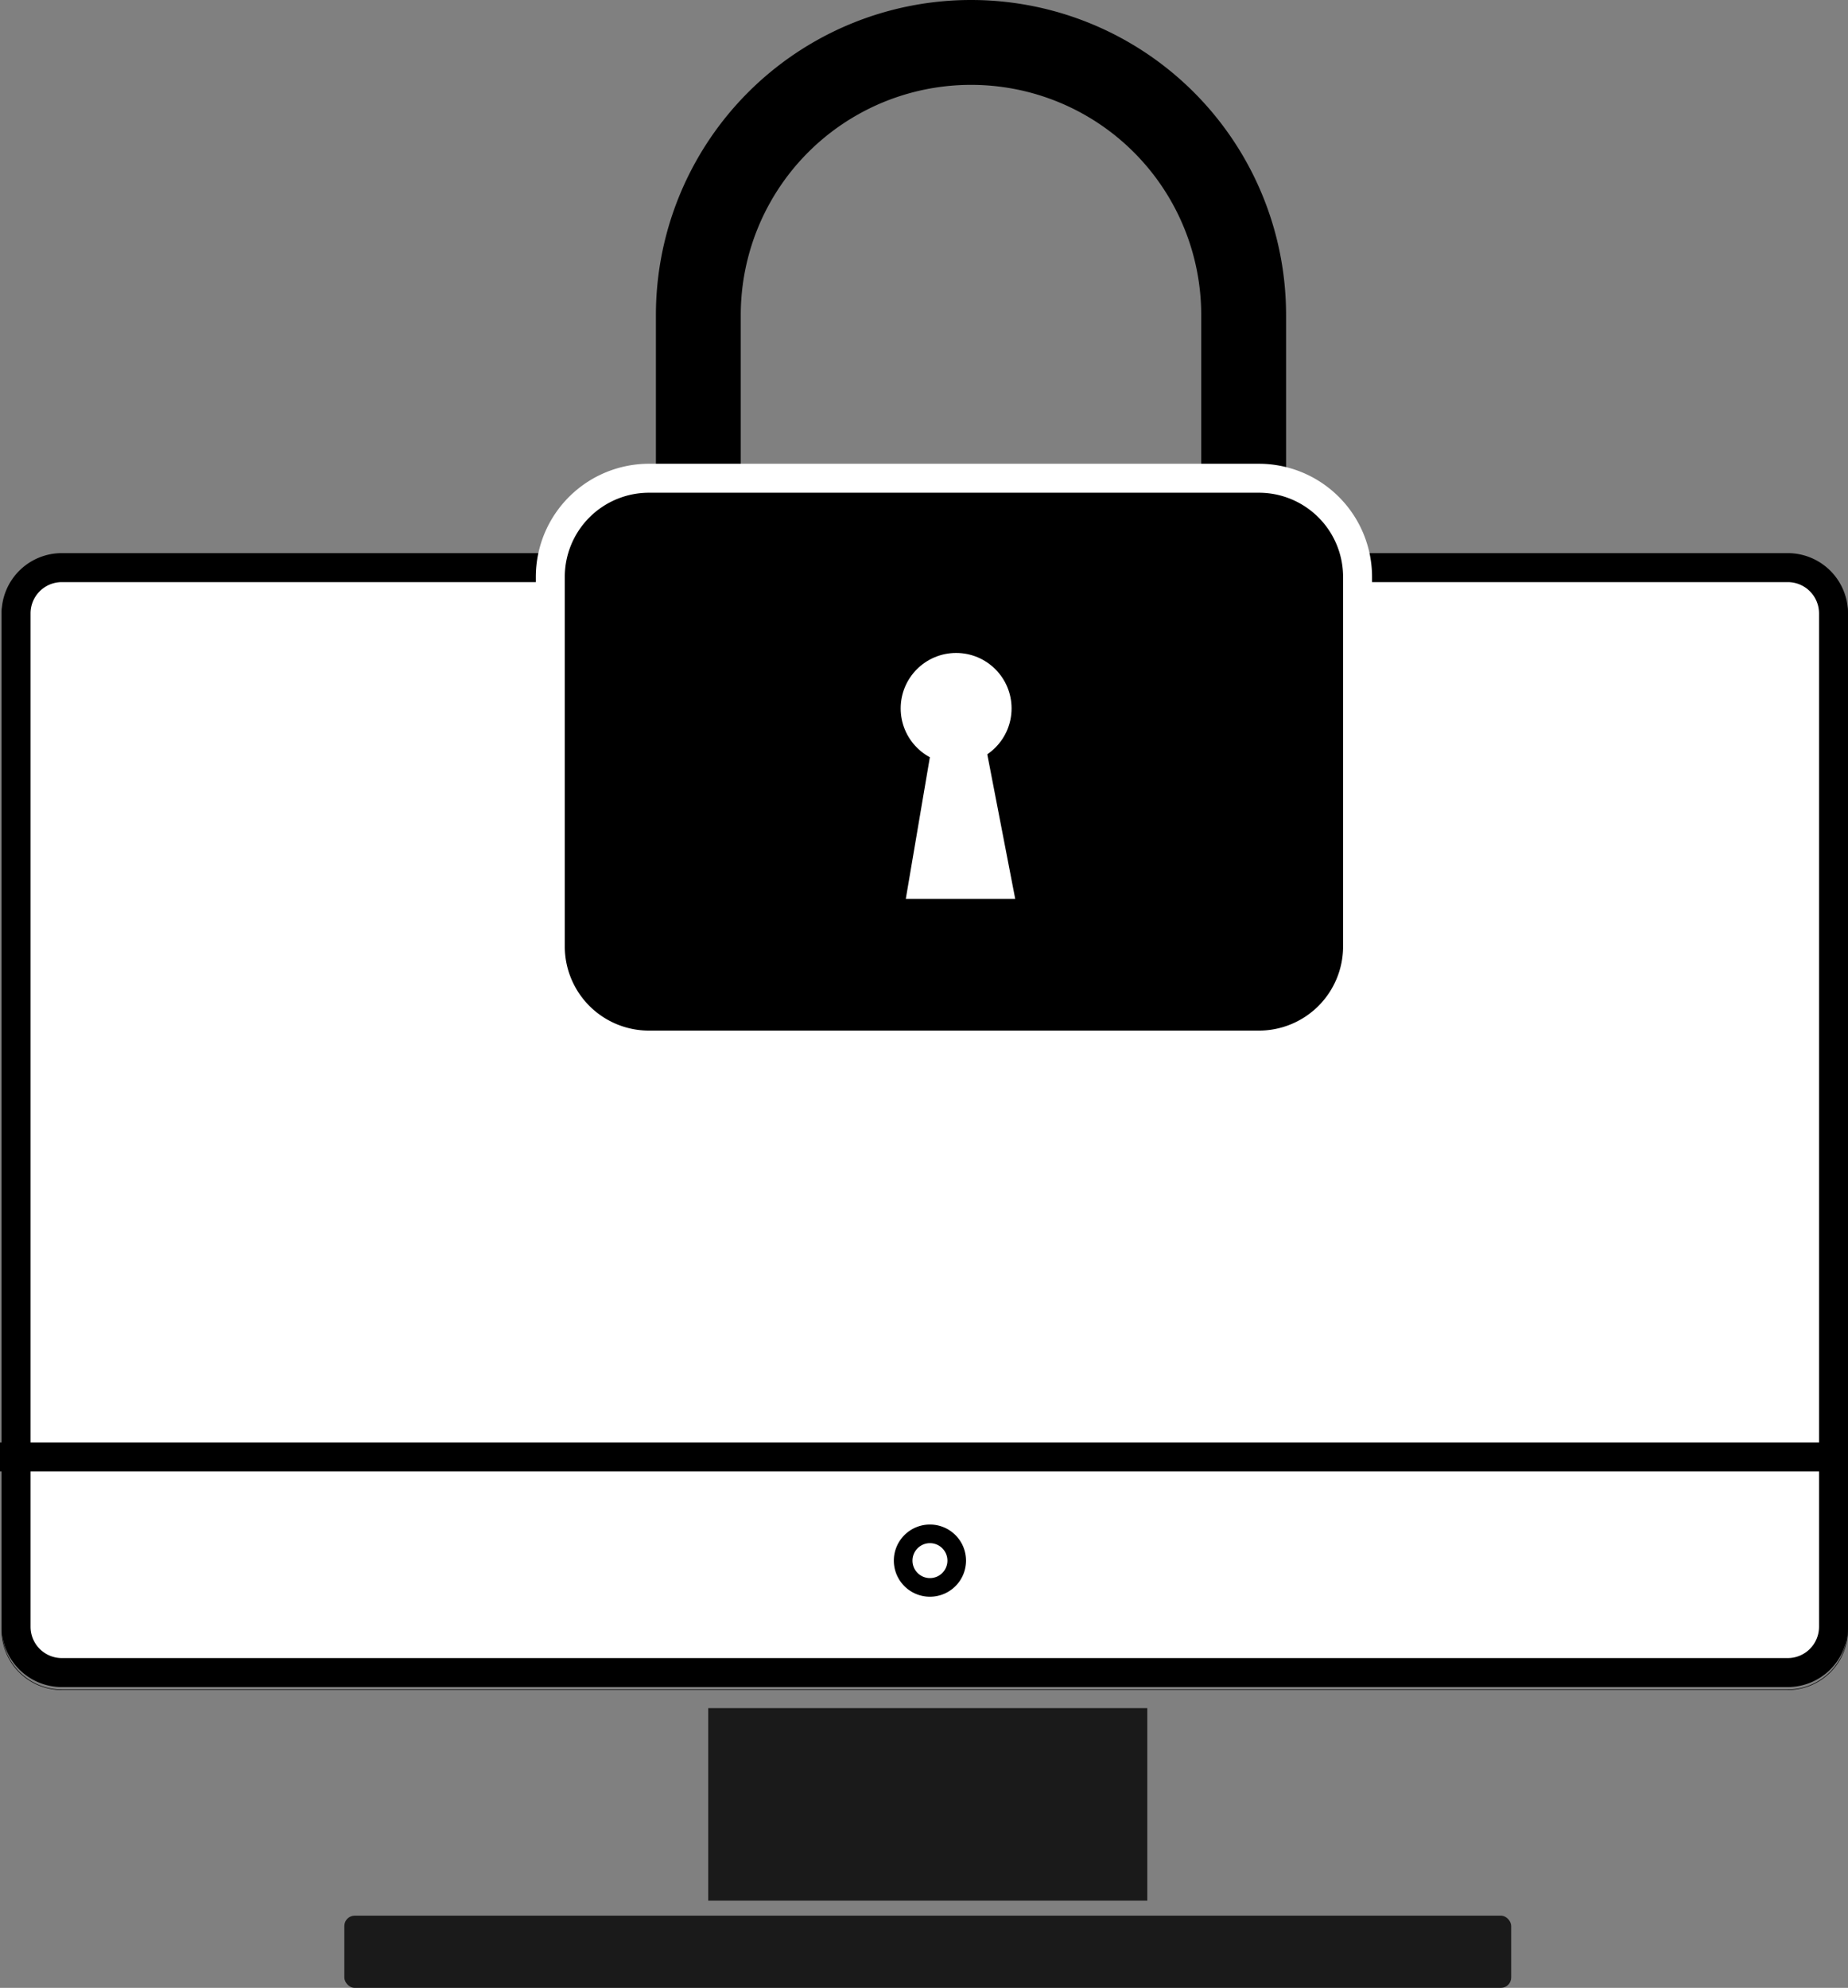
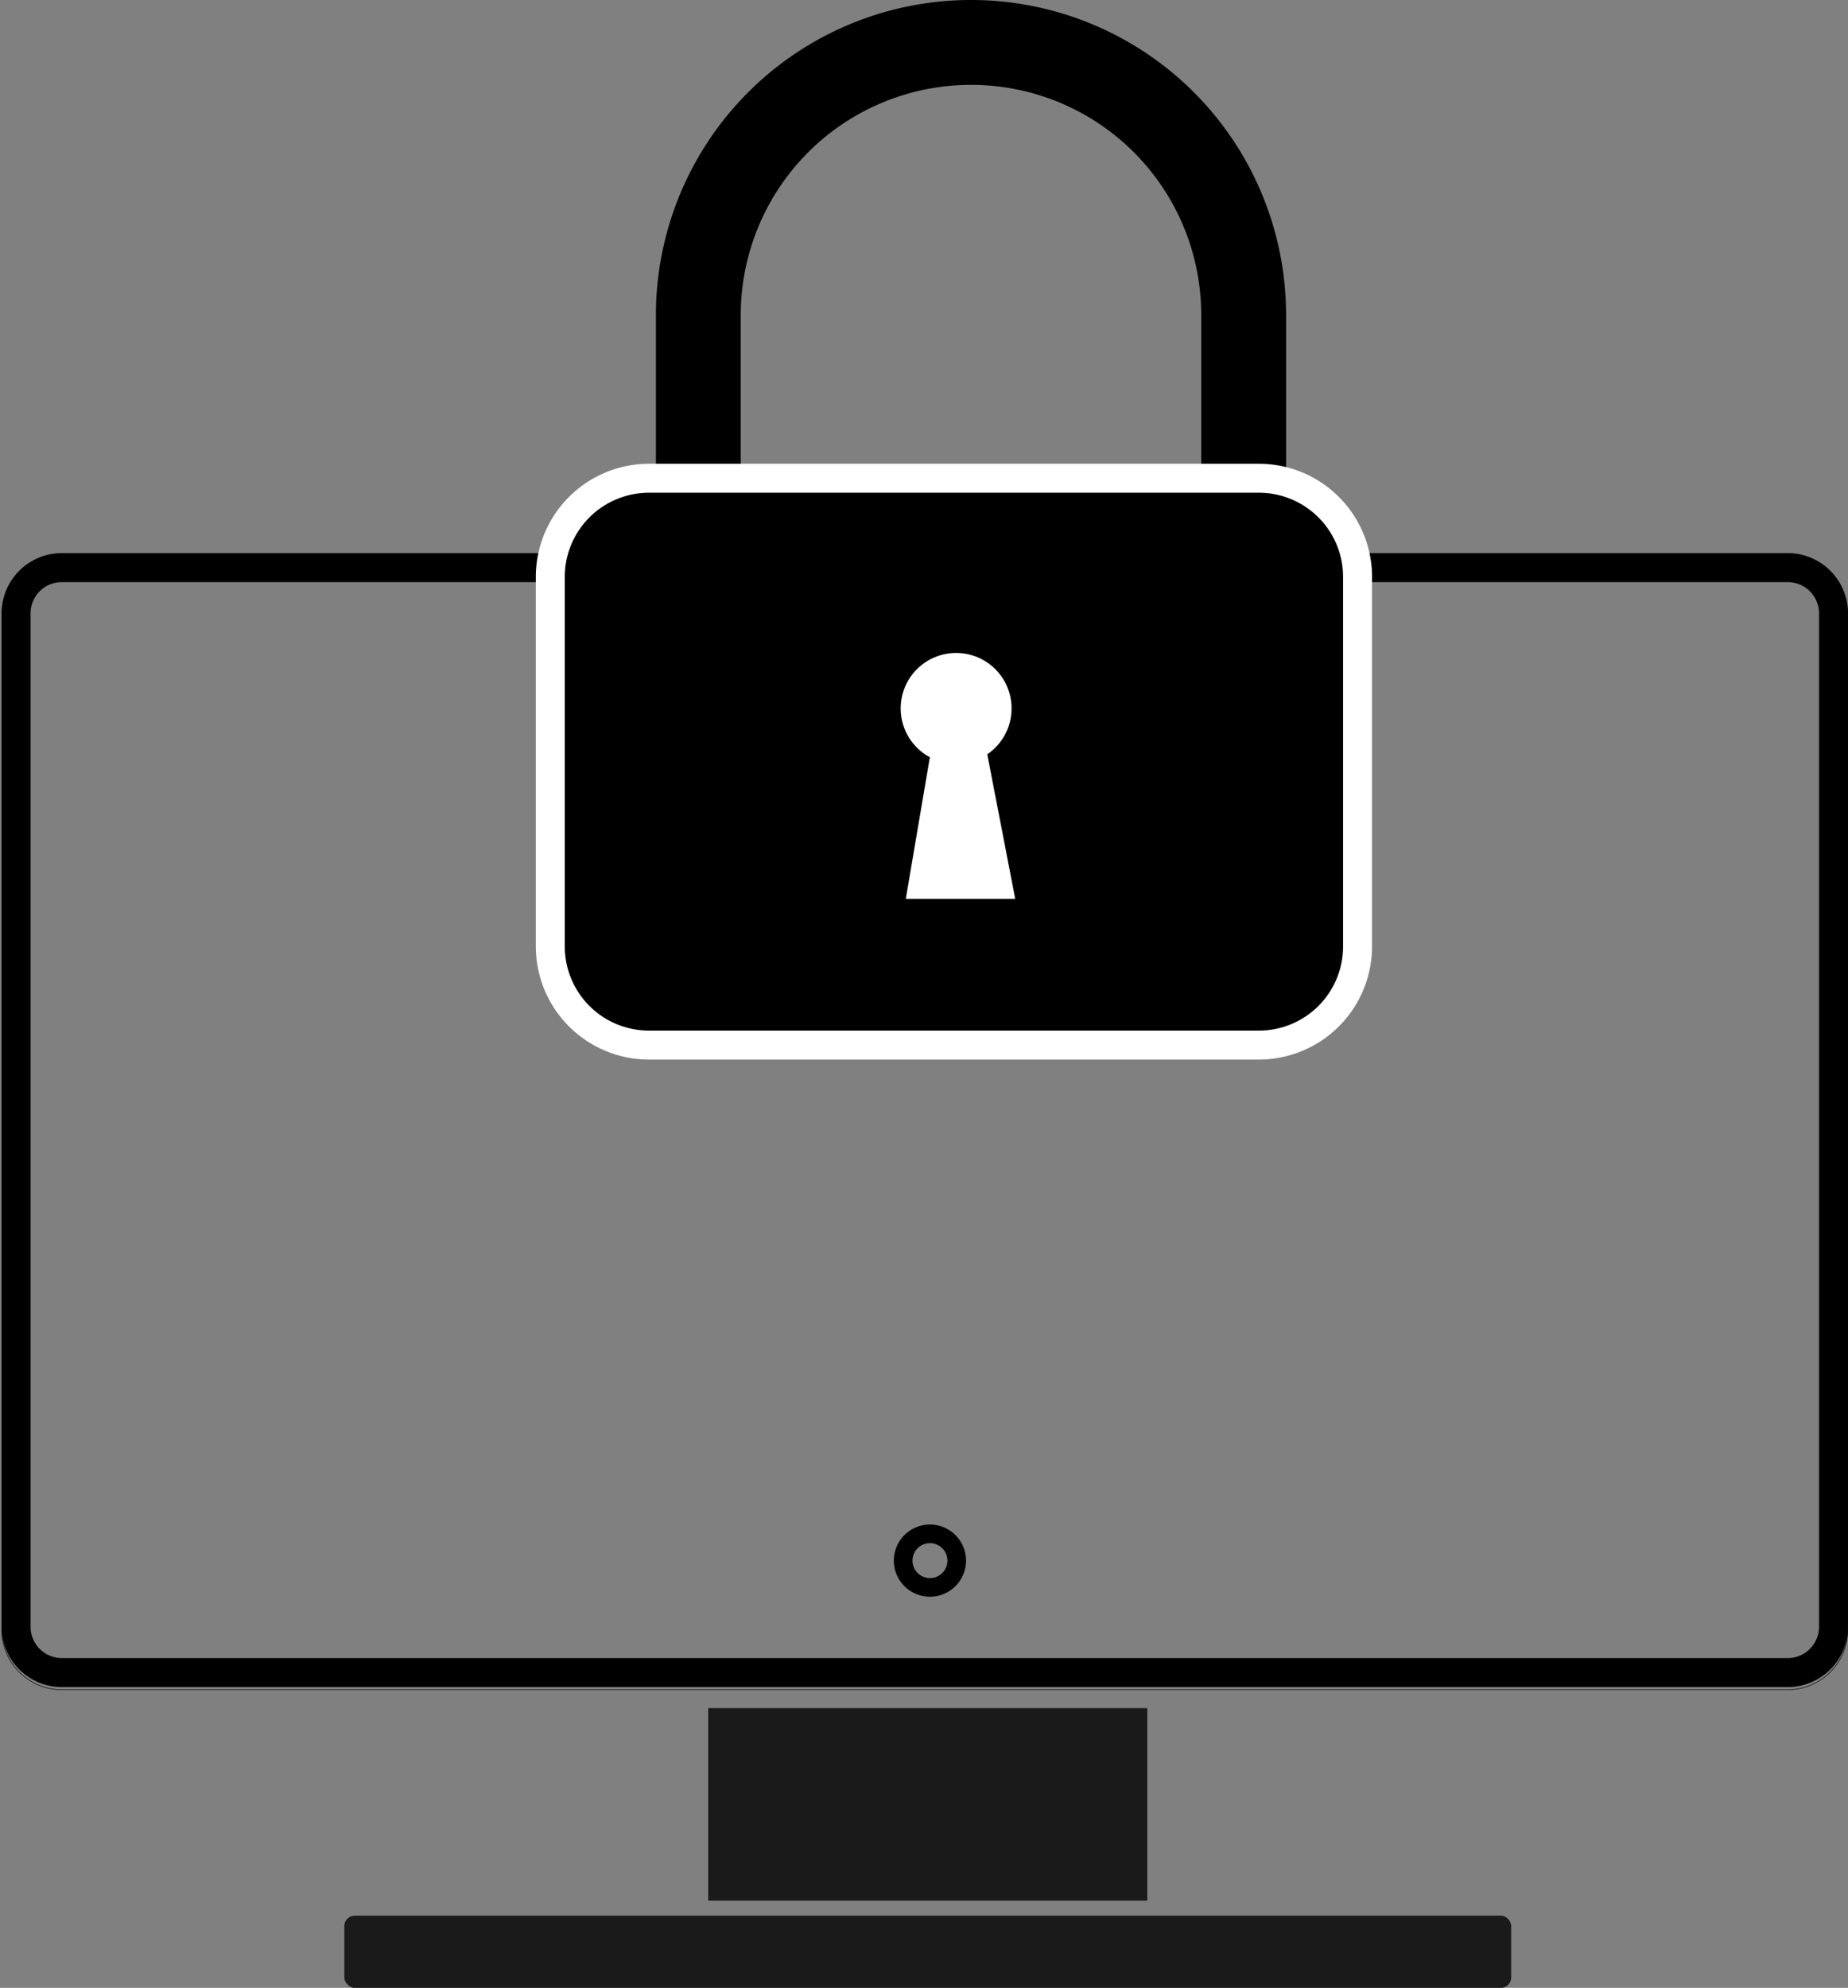
<svg xmlns="http://www.w3.org/2000/svg" id="Слой_1" data-name="Слой 1" viewBox="0 0 892.97 960.4">
  <rect x="0" y="0" width="892.97" height="960.4" fill="#808080" stroke="none" />
  <defs>
    <style>.cls-1{fill:#1a1a1a;}.cls-2{fill:#fff;}.cls-3{fill:#29abe2;stroke-width:14px;}.cls-3,.cls-4{stroke:#000;stroke-miterlimit:10;}.cls-4{fill:none;stroke-width:41px;}</style>
  </defs>
  <rect class="cls-1" x="342.22" y="825.26" width="212.16" height="93" />
-   <rect class="cls-2" x="7.73" y="274.24" width="878.25" height="533.84" rx="22.11" />
  <path d="M1378.2,347.84a15.11,15.11,0,0,1,15.1,15.1V852.58a15.11,15.11,0,0,1-15.1,15.1h-834a15.11,15.11,0,0,1-15.1-15.1V362.94a15.11,15.11,0,0,1,15.1-15.1h834m0-14h-834a29.1,29.1,0,0,0-29.1,29.1V852.58a29.1,29.1,0,0,0,29.1,29.1h834a29.1,29.1,0,0,0,29.1-29.1V362.94a29.1,29.1,0,0,0-29.1-29.1Z" transform="translate(-514.33 -66.6)" />
-   <line class="cls-3" y1="703.92" x2="892.97" y2="703.92" />
  <path d="M1378.2,335.54a28.89,28.89,0,0,1,28.85,28.86V854a28.89,28.89,0,0,1-28.85,28.86h-834A28.89,28.89,0,0,1,515.31,854V364.4a28.89,28.89,0,0,1,28.85-28.86h834m0-.25h-834a29.1,29.1,0,0,0-29.1,29.11V854a29.1,29.1,0,0,0,29.1,29.11h834A29.1,29.1,0,0,0,1407.3,854V364.4a29.1,29.1,0,0,0-29.1-29.11Z" transform="translate(-514.33 -66.6)" />
  <path d="M963.69,812.16a8.44,8.44,0,1,1-8.44,8.44,8.44,8.44,0,0,1,8.44-8.44m0-9a17.44,17.44,0,1,0,17.43,17.44,17.44,17.44,0,0,0-17.43-17.44Z" transform="translate(-514.33 -66.6)" />
  <rect class="cls-1" x="166.39" y="925.53" width="563.83" height="34.88" rx="4.98" />
  <path class="cls-4" d="M1115.27,381.9H851.77V218.84A131.74,131.74,0,0,1,983.52,87.1h0a131.68,131.68,0,0,1,131.75,131.74Z" transform="translate(-514.33 -66.6)" />
  <rect x="265.92" y="231.07" width="390.07" height="273.86" rx="47.66" />
  <path class="cls-2" d="M1122.66,304.66a40.67,40.67,0,0,1,40.66,40.66V523.87a40.66,40.66,0,0,1-40.66,40.65H827.9a40.66,40.66,0,0,1-40.66-40.65V345.32a40.67,40.67,0,0,1,40.66-40.66h294.76m0-14H827.9a54.72,54.72,0,0,0-54.66,54.66V523.87a54.72,54.72,0,0,0,54.66,54.65h294.76a54.72,54.72,0,0,0,54.66-54.65V345.32a54.72,54.72,0,0,0-54.66-54.66Z" transform="translate(-514.33 -66.6)" />
  <circle class="cls-2" cx="462.01" cy="342.26" r="26.79" />
  <polygon class="cls-2" points="449.67 363.77 437.69 434.27 490.56 434.27 476.3 360.49 449.67 363.77" />
</svg>